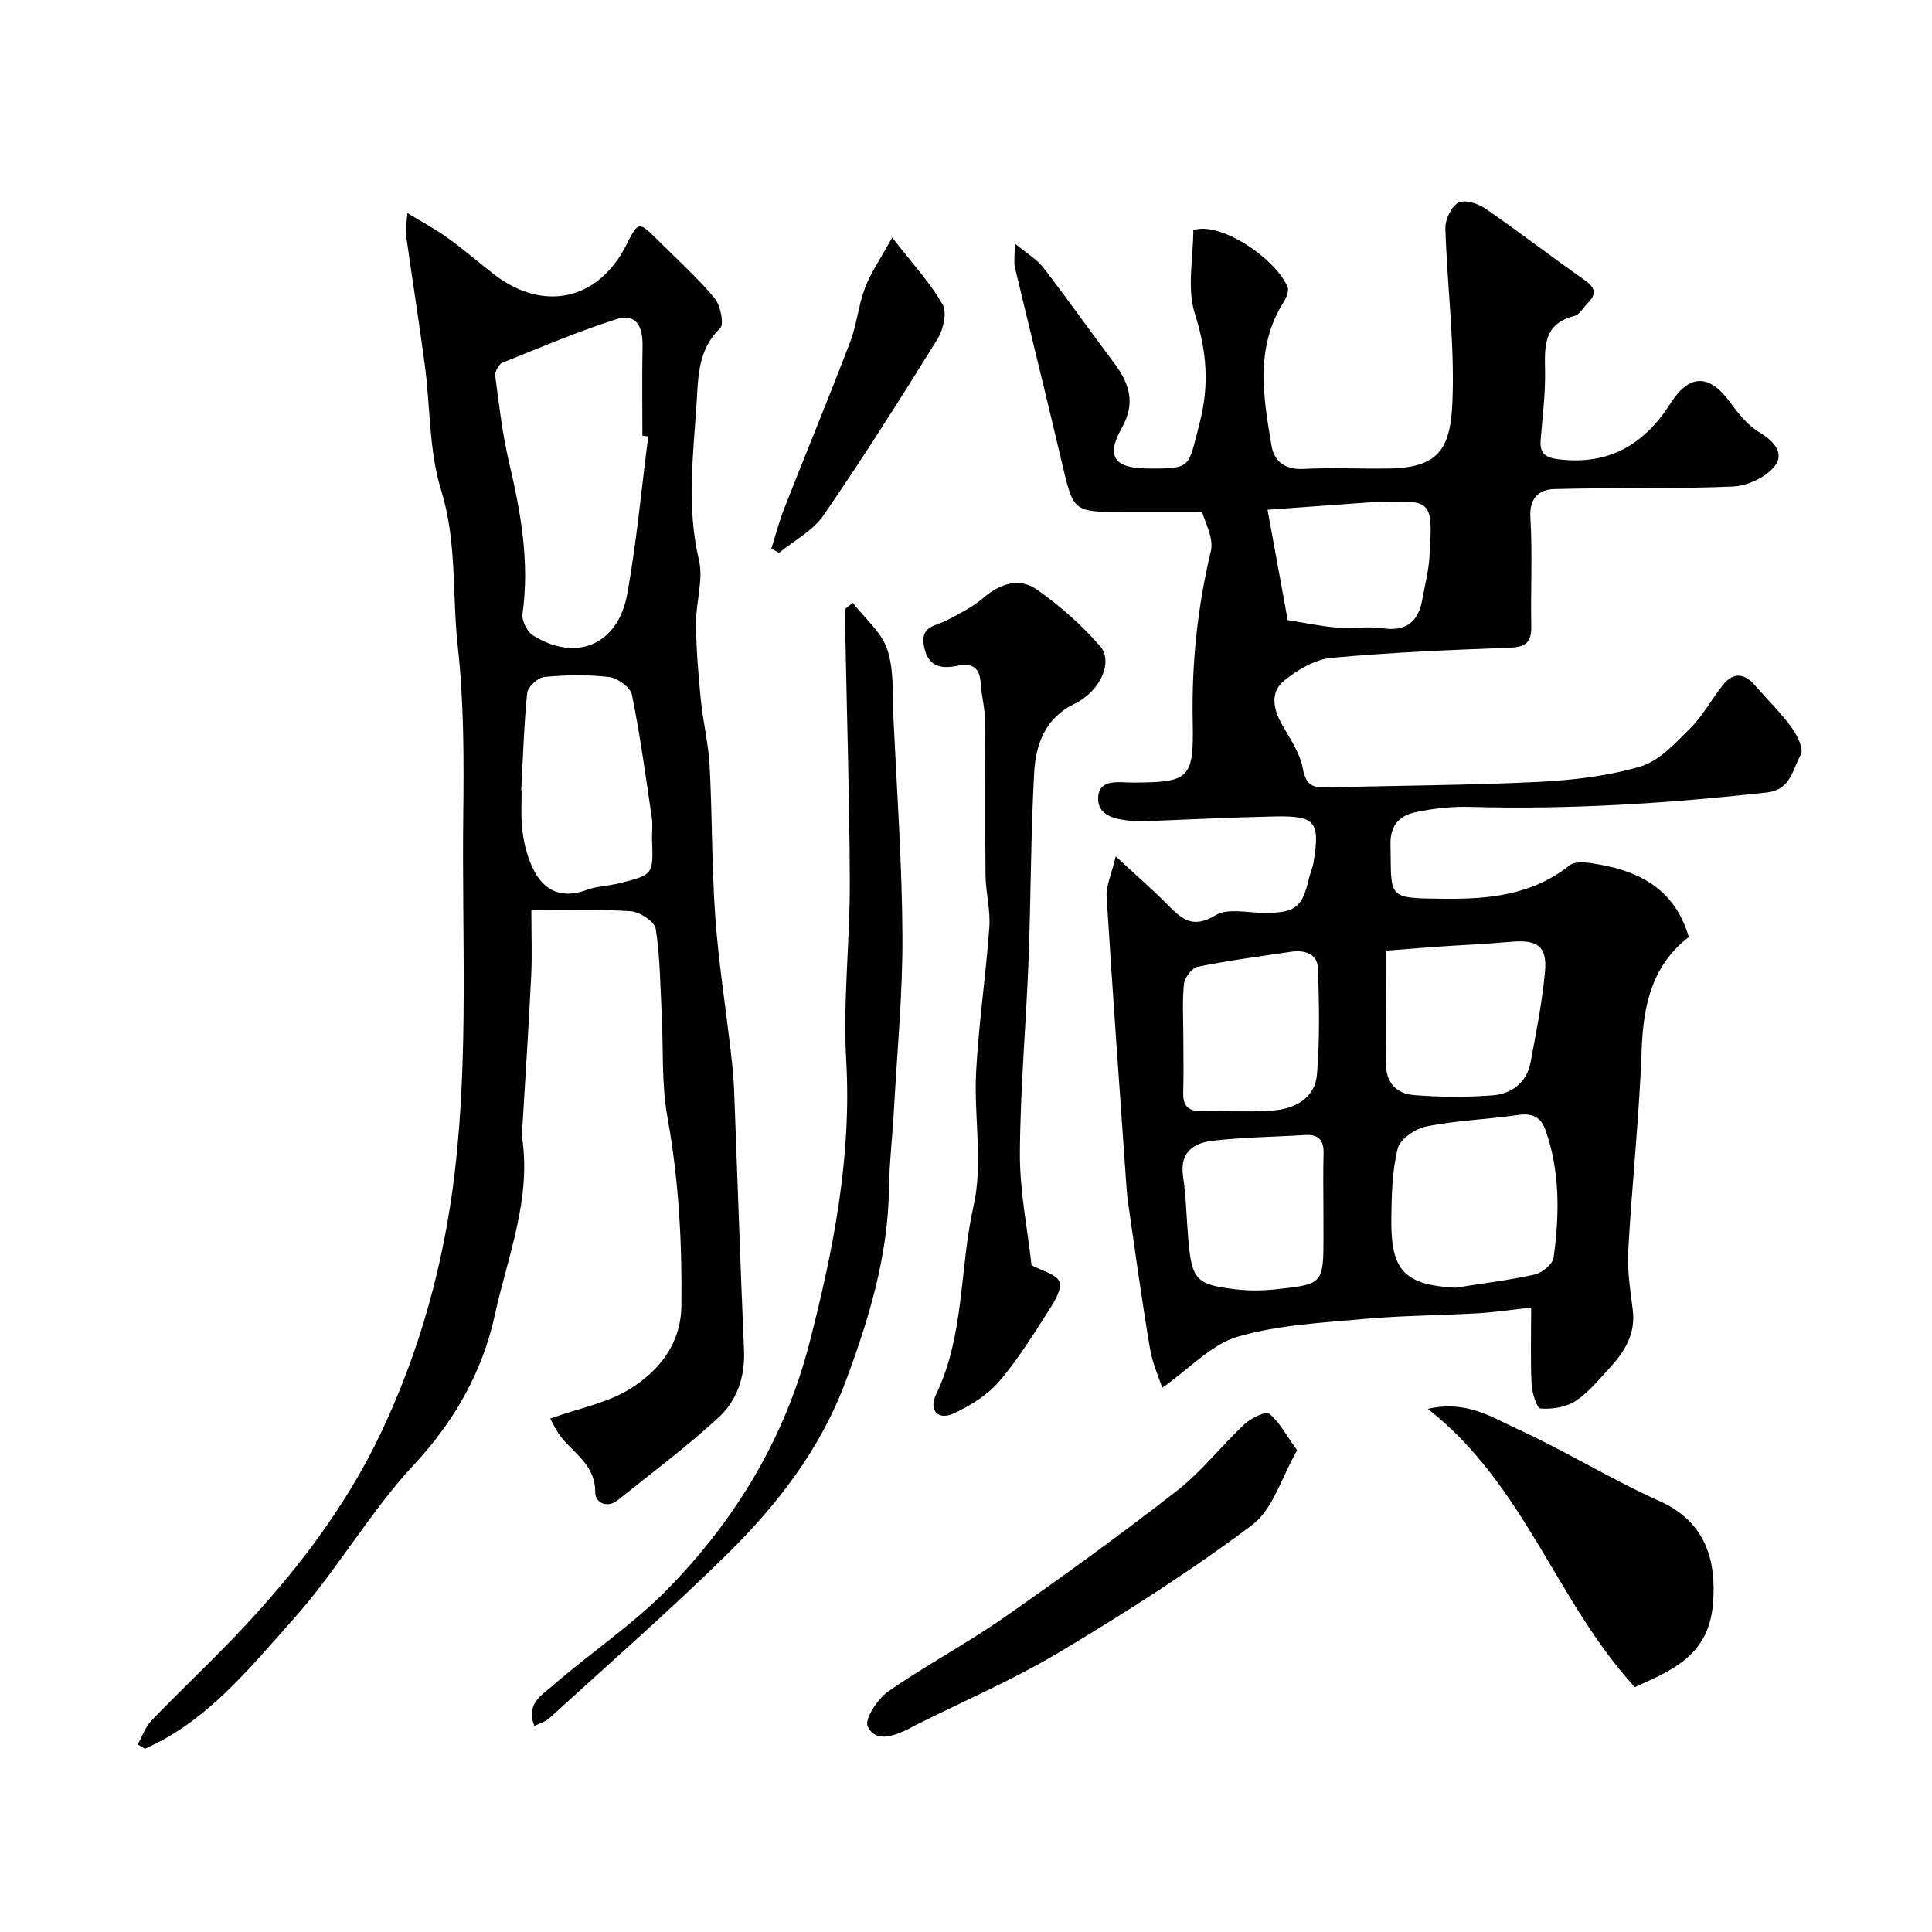
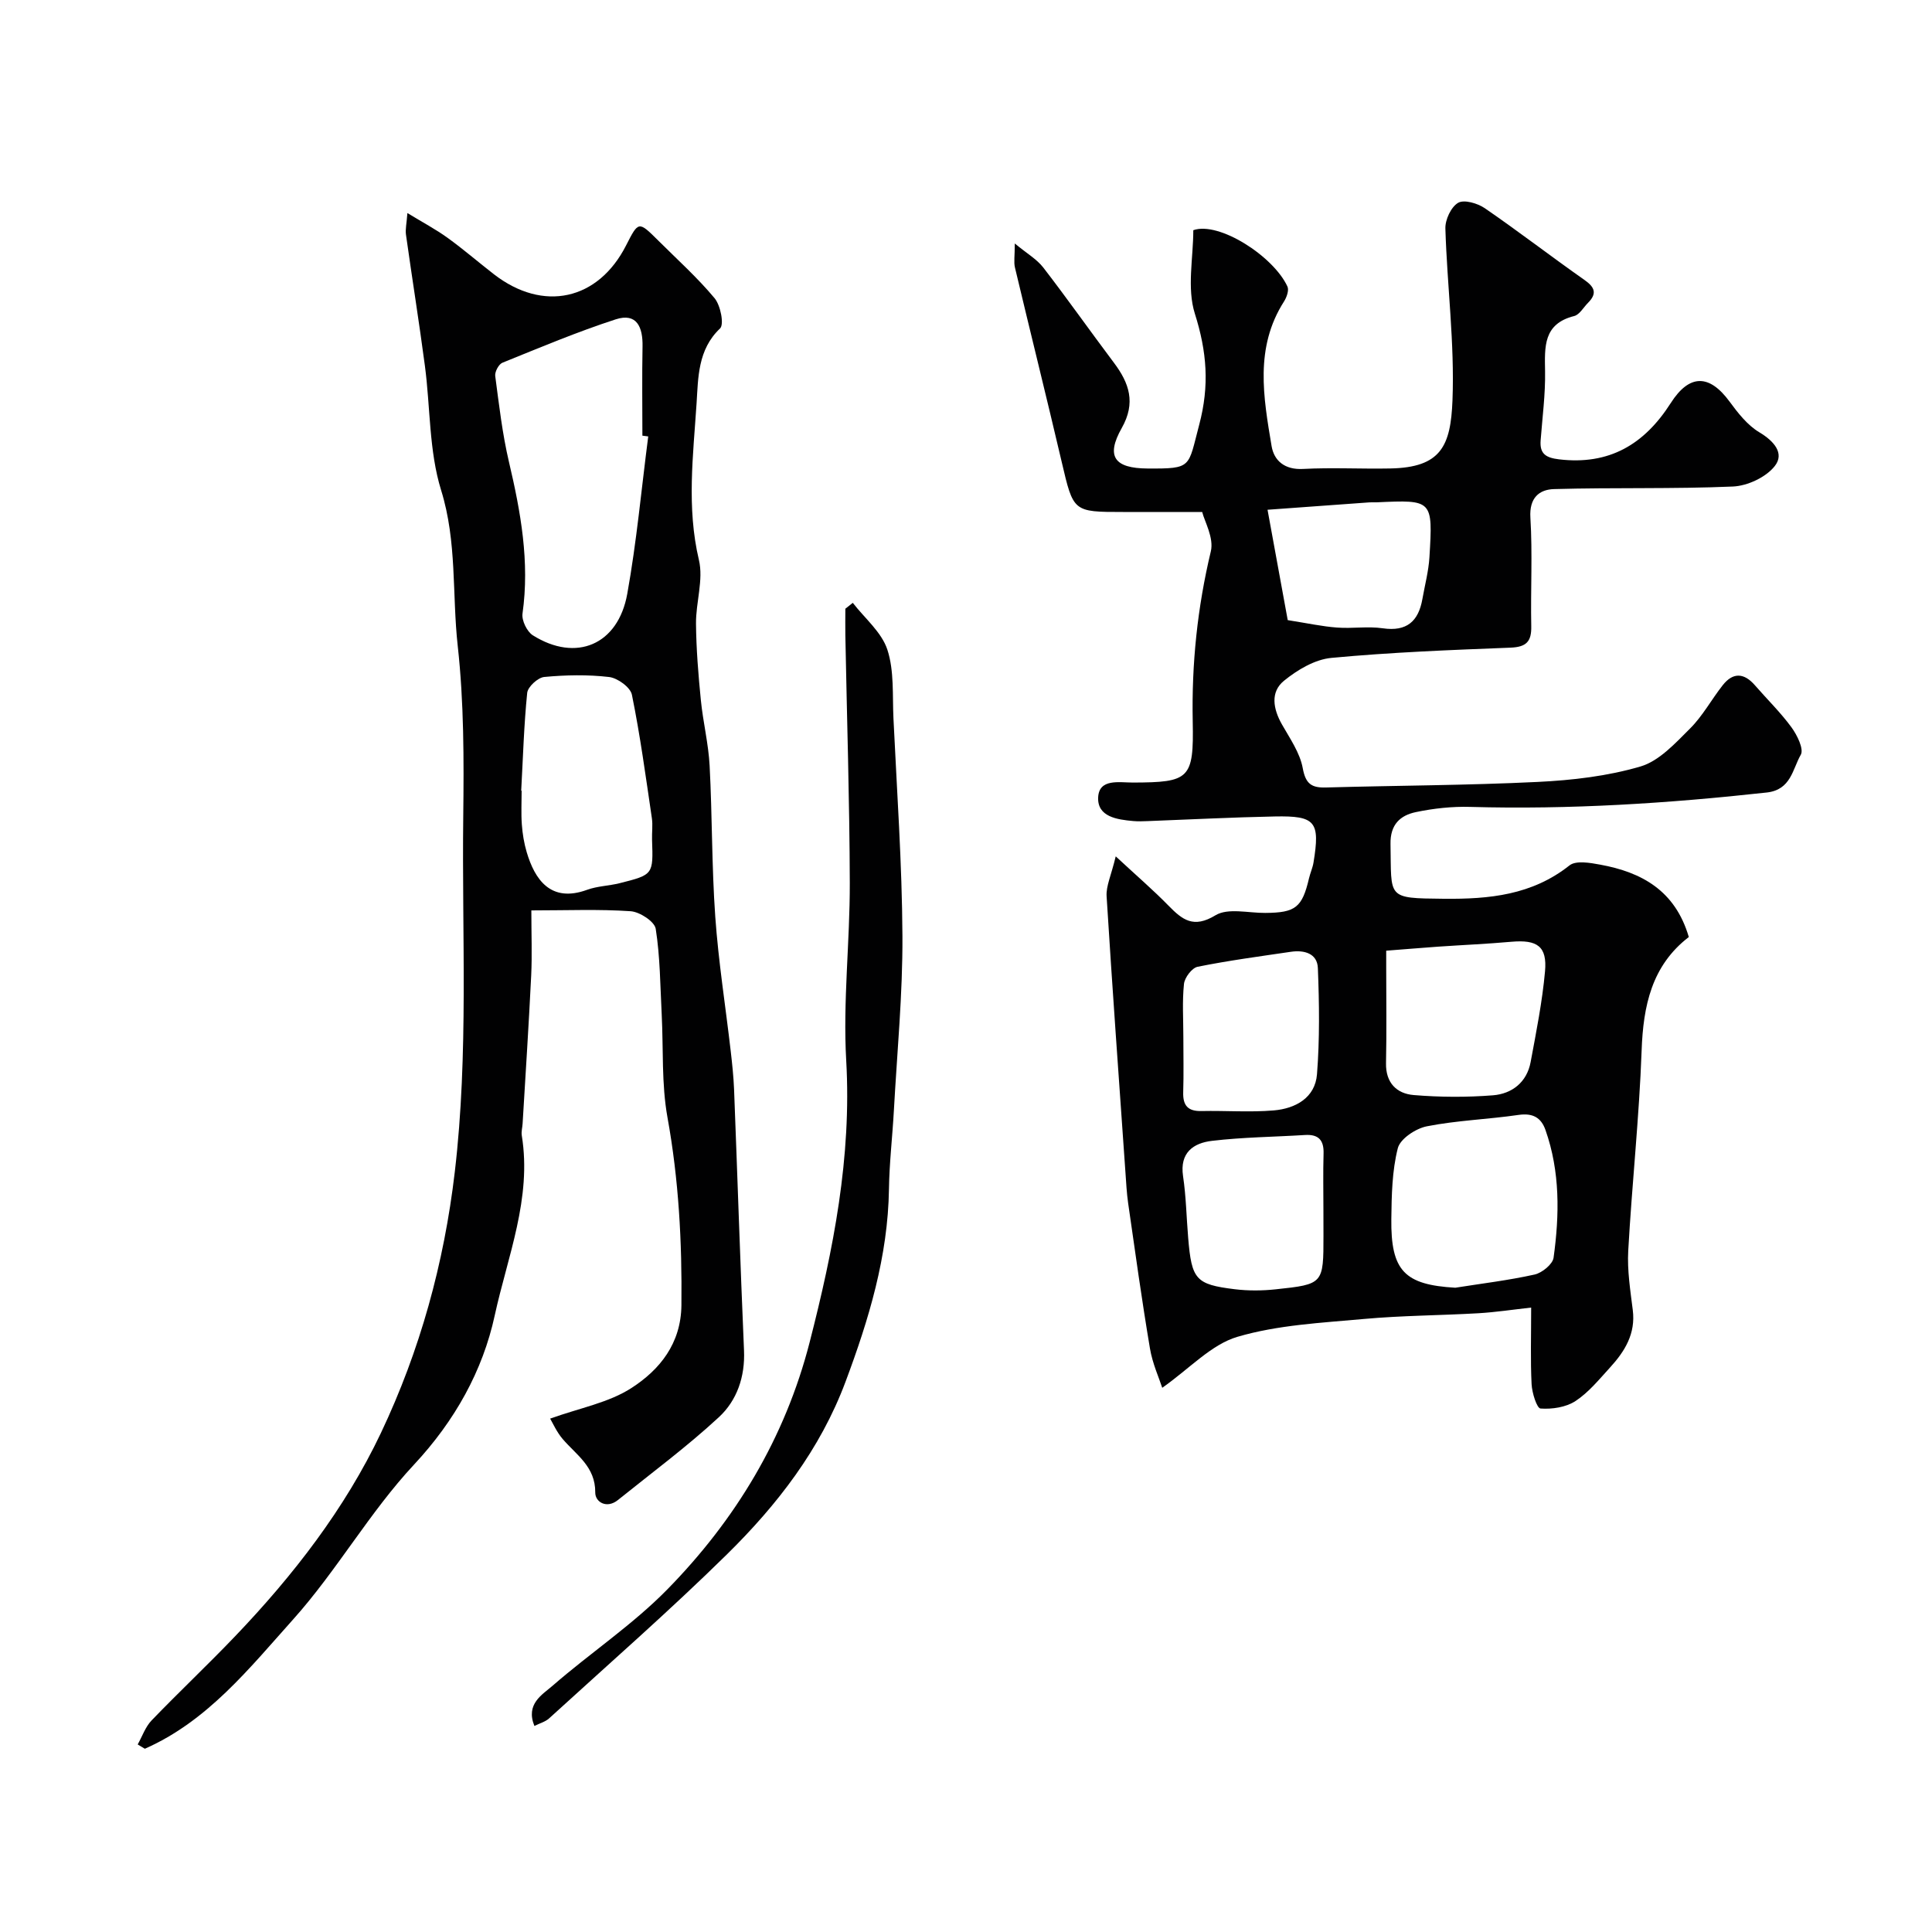
<svg xmlns="http://www.w3.org/2000/svg" enable-background="new 0 0 400 400" viewBox="0 0 400 400">
  <g fill="#010102">
    <path d="m349.65 194c-7.69 5.92-9.44 14.23-9.77 23.53-.5 13.82-2 27.6-2.77 41.41-.23 4.07.43 8.21.94 12.29.62 4.91-1.67 8.58-4.73 11.92-2.25 2.46-4.42 5.15-7.15 6.93-1.97 1.29-4.83 1.71-7.22 1.54-.76-.05-1.76-3.24-1.85-5.03-.25-4.96-.09-9.95-.09-15.87-3.88.43-7.36.96-10.87 1.17-7.92.46-15.88.47-23.77 1.19-8.78.8-17.8 1.23-26.16 3.69-5.42 1.59-9.86 6.53-15.58 10.56-.66-2.05-2.03-5.04-2.55-8.18-1.68-9.98-3.07-20.02-4.51-30.04-.3-2.11-.41-4.26-.56-6.39-1.33-19.05-2.72-38.1-3.9-57.16-.13-2.11.94-4.29 1.89-8.26 4.42 4.1 7.81 7.01 10.92 10.2 2.88 2.94 5.17 4.77 9.73 2 2.58-1.57 6.82-.46 10.31-.49 6.27-.04 7.64-1.12 9.06-7.18.26-1.1.75-2.16.93-3.27 1.38-8.45.44-9.69-8.01-9.52-8.77.17-17.53.63-26.3.96-1 .04-2.01.08-3-.01-3.36-.3-7.46-.87-7.28-4.9.19-3.94 4.34-3.07 7.21-3.07 11.71-.04 12.61-.74 12.37-12.66s.97-23.59 3.75-35.21c.67-2.8-1.32-6.23-1.79-8.15-6.56 0-11.47 0-16.38 0-10.37 0-10.28-.02-12.7-10.34-3.15-13.45-6.49-26.85-9.69-40.29-.26-1.1-.03-2.31-.03-4.96 2.47 2.05 4.55 3.24 5.9 4.98 4.99 6.47 9.7 13.16 14.61 19.69 3.2 4.25 4.59 8.32 1.63 13.55-3.32 5.88-1.52 8.33 5.35 8.37 9.31.05 8.34-.21 10.69-9.05 2.16-8.13 1.59-15.16-.9-23.02-1.67-5.29-.32-11.53-.32-17.27 5.29-1.87 16.58 5.36 19.49 11.66.36.77-.16 2.24-.71 3.1-6.1 9.54-4.27 19.8-2.57 29.94.51 3.03 2.72 4.93 6.5 4.73 6.01-.32 12.06.02 18.08-.1 10.52-.2 12.5-4.68 12.87-14.1.46-11.82-1.11-23.7-1.47-35.57-.06-1.83 1.18-4.48 2.64-5.33 1.23-.72 4.02.09 5.51 1.11 6.99 4.8 13.71 9.99 20.66 14.87 2.17 1.52 2.61 2.83.72 4.73-.94.94-1.75 2.45-2.86 2.73-6.44 1.62-6.11 6.37-6.03 11.46.08 4.76-.56 9.53-.92 14.3-.21 2.77 1.08 3.58 3.8 3.91 10.39 1.24 17.67-3.08 23.14-11.65 3.89-6.09 8.01-5.96 12.15-.34 1.75 2.38 3.72 4.92 6.19 6.39 3.05 1.82 5.26 4.37 3.2 6.99-1.82 2.32-5.65 4.11-8.68 4.24-12.33.53-24.69.18-37.03.53-3.06.09-5.14 1.81-4.89 5.89.46 7.47.03 14.99.18 22.49.07 3.19-1.01 4.32-4.3 4.45-12.37.48-24.76.96-37.08 2.12-3.43.32-7.05 2.48-9.82 4.74-2.86 2.33-2.24 5.81-.43 9.01 1.66 2.93 3.74 5.9 4.32 9.08.6 3.31 1.87 4.09 4.85 4 14.6-.41 29.21-.44 43.79-1.15 7.16-.35 14.46-1.19 21.29-3.2 3.87-1.14 7.2-4.81 10.26-7.86 2.63-2.62 4.45-6.04 6.78-8.99 2.12-2.68 4.4-2.54 6.63.02 2.53 2.91 5.32 5.63 7.59 8.73 1.17 1.6 2.6 4.51 1.92 5.68-1.71 2.96-2 7.25-7.04 7.81-20.42 2.25-40.85 3.56-61.4 2.98-3.75-.11-7.59.31-11.26 1.08-3.23.68-5.32 2.57-5.24 6.61.22 11.26-.95 11.21 11.03 11.33 9.41.09 18.26-.75 26.03-6.91 1.34-1.06 4.28-.54 6.38-.15 8.56 1.57 15.5 5.35 18.32 14.98zm-48.35 72.61c5.48-.87 11.01-1.53 16.42-2.73 1.54-.34 3.74-2.13 3.93-3.48 1.23-8.89 1.37-17.81-1.68-26.46-.91-2.58-2.65-3.53-5.56-3.11-6.32.92-12.75 1.13-19 2.36-2.3.45-5.52 2.59-6.01 4.54-1.19 4.69-1.28 9.73-1.34 14.63-.13 10.78 2.75 13.64 13.24 14.25zm-14.3-69.78v3.33c0 6.65.1 13.31-.04 19.96-.08 4.09 2.22 6.31 5.74 6.6 5.45.45 10.98.48 16.42.05 3.93-.32 7-2.7 7.78-6.88 1.16-6.23 2.41-12.48 2.98-18.78.47-5.19-1.62-6.59-6.93-6.13-5.08.45-10.17.67-15.26 1.02-3.5.25-7 .55-10.69.83zm-42 17.84c0 3.83.09 7.65-.03 11.48-.08 2.74.98 3.95 3.79 3.88 4.99-.11 10.01.29 14.96-.13 4.48-.38 8.57-2.6 8.95-7.5.57-7.29.47-14.65.18-21.97-.12-3.05-2.84-3.78-5.6-3.37-6.45.95-12.92 1.81-19.3 3.1-1.17.24-2.68 2.23-2.82 3.55-.38 3.61-.13 7.3-.13 10.96zm29 36.13c0-4-.09-8 .03-11.99.08-2.78-1.07-3.99-3.84-3.82-6.42.4-12.88.45-19.26 1.21-3.85.45-6.72 2.44-5.99 7.32.63 4.22.7 8.52 1.06 12.78.72 8.62 1.55 9.63 9.64 10.62 2.79.34 5.68.32 8.48.02 9.89-1.05 9.89-1.12 9.89-11.15-.01-1.66-.01-3.32-.01-4.99zm-7.39-122.41c4.07.64 7.12 1.31 10.21 1.54 3.15.24 6.38-.3 9.47.15 4.98.72 7.38-1.45 8.2-6.05.51-2.89 1.28-5.76 1.46-8.67.72-11.89.65-11.89-10.92-11.36-.5.02-1-.03-1.5.01-6.72.48-13.43.97-21.1 1.53 1.44 7.87 2.86 15.61 4.18 22.85z" />
    <path d="m28.51 361.17c.94-1.68 1.59-3.64 2.88-4.98 5.66-5.88 11.61-11.48 17.25-17.38 12.06-12.61 22.76-26.4 30.23-42.14 8.08-17.04 13.07-35.1 15.29-54.04 2.88-24.53 1.45-49.08 1.75-73.61.14-11.76.15-23.61-1.14-35.27-1.19-10.72-.12-21.56-3.44-32.25-2.53-8.15-2.22-17.17-3.36-25.77-1.2-9.07-2.65-18.1-3.92-27.16-.15-1.09.13-2.25.3-4.46 3.16 1.93 5.83 3.34 8.26 5.09 3.32 2.39 6.42 5.08 9.66 7.59 10.2 7.89 21.57 5.4 27.36-5.99 2.57-5.05 2.57-5.05 6.65-1 3.94 3.93 8.11 7.67 11.66 11.93 1.24 1.49 2.02 5.43 1.14 6.27-4.63 4.38-4.52 10.21-4.86 15.48-.7 10.77-2.09 21.57.48 32.44.98 4.12-.64 8.79-.6 13.2.05 5.27.48 10.55 1 15.8.45 4.55 1.58 9.05 1.82 13.61.55 10.42.43 20.88 1.17 31.29.66 9.3 2.13 18.55 3.2 27.82.3 2.61.58 5.23.69 7.85.7 18.03 1.28 36.07 2.06 54.1.24 5.46-1.47 10.37-5.2 13.82-6.6 6.11-13.88 11.5-20.9 17.15-2.33 1.88-4.72.43-4.7-1.56.04-5.34-3.88-7.73-6.73-11.05-1.26-1.47-2.07-3.33-2.61-4.24 6.14-2.21 12.12-3.29 16.84-6.34 5.84-3.77 10.26-9.19 10.34-17.14.14-13.07-.55-25.99-2.89-38.9-1.25-6.94-.83-14.17-1.19-21.27-.31-5.93-.32-11.92-1.24-17.76-.24-1.51-3.31-3.51-5.19-3.64-6.57-.45-13.19-.17-20.56-.17 0 4.94.17 9.2-.03 13.44-.5 10.24-1.17 20.47-1.78 30.7-.05.82-.3 1.68-.17 2.47 2.11 12.98-2.95 25.05-5.6 37.24-2.48 11.45-8.24 21.81-16.7 30.88-9.21 9.87-16 21.97-25.02 32.04-9.06 10.11-17.73 21.08-30.72 26.8-.49-.31-.99-.6-1.48-.89zm105.7-270.81c-.4-.05-.8-.11-1.21-.16 0-6.15-.09-12.31.03-18.46.08-3.97-1.16-7.05-5.56-5.62-7.95 2.58-15.69 5.84-23.45 8.98-.77.31-1.6 1.88-1.49 2.74.79 5.95 1.47 11.95 2.84 17.78 2.44 10.37 4.32 20.69 2.81 31.42-.2 1.41.92 3.72 2.13 4.49 8.95 5.63 17.66 2 19.56-8.59 1.94-10.77 2.93-21.72 4.34-32.58zm-26.3 73.34c.03 0 .06 0 .09.01 0 2.33-.13 4.67.04 6.98.14 1.94.46 3.9 1.01 5.75 1.66 5.59 4.92 10.56 12.52 7.78 2.12-.77 4.49-.81 6.7-1.36 7-1.76 6.98-1.79 6.73-8.99-.05-1.5.18-3.02-.04-4.49-1.26-8.53-2.41-17.09-4.13-25.54-.31-1.54-2.96-3.46-4.71-3.67-4.43-.52-8.99-.43-13.44-.01-1.32.12-3.4 2.04-3.53 3.29-.68 6.73-.87 13.5-1.24 20.25z" />
-     <path d="m213.57 261.95c2.24 1.22 5.16 1.87 5.76 3.42.57 1.47-.99 4.08-2.13 5.85-3.27 5.07-6.44 10.28-10.36 14.82-2.43 2.82-5.94 5-9.37 6.59-3.21 1.5-5.26-.6-3.67-3.92 5.94-12.35 4.83-26.07 7.76-39.01 2.01-8.88.04-18.59.54-27.89.53-9.97 2.02-19.88 2.73-29.84.26-3.56-.75-7.18-.79-10.78-.12-10.66.02-21.32-.09-31.98-.03-2.59-.75-5.16-.91-7.76-.2-3.25-1.74-4.23-4.84-3.6-3.39.69-6.07.21-6.9-4.05-.83-4.28 2.51-4.19 4.81-5.42 2.55-1.37 5.24-2.66 7.4-4.53 3.55-3.06 7.52-4.38 11.3-1.7 4.7 3.34 9.15 7.26 12.93 11.61 2.87 3.3-.01 9.42-5.29 11.97-6.1 2.94-8.01 8.42-8.34 14.28-.71 12.9-.67 25.85-1.16 38.77-.51 13.37-1.73 26.72-1.79 40.08-.03 7.83 1.58 15.65 2.41 23.09z" />
+     <path d="m213.57 261.95z" />
    <path d="m176.56 124.81c2.47 3.2 5.97 6.07 7.16 9.7 1.44 4.41 1.03 9.45 1.26 14.22.71 15.03 1.78 30.05 1.86 45.08.06 12.02-1.11 24.06-1.77 36.08-.3 5.43-.94 10.86-1.02 16.29-.21 13.95-4.16 26.97-8.99 39.89-5.24 14.02-14.15 25.5-24.57 35.76-11.89 11.69-24.48 22.69-36.8 33.94-.77.7-1.9 1-3.05 1.57-1.85-4.57 1.61-6.45 3.77-8.33 7.8-6.79 16.54-12.59 23.74-19.93 14.14-14.42 24.39-31.36 29.48-51.19 4.91-19.14 8.71-38.3 7.57-58.32-.7-12.2.77-24.51.74-36.77-.05-17.09-.6-34.19-.92-51.28-.03-1.83 0-3.66 0-5.49.5-.4 1.02-.81 1.54-1.22z" />
-     <path d="m338.47 349.3c-16.19-17.61-22.81-41.9-42.85-57.61 8.01-1.84 13.25 1.75 18.46 4.13 10.04 4.59 19.48 10.47 29.55 14.98 9.56 4.28 11.81 12.4 11.01 21.4-.93 10.41-8.14 13.51-16.17 17.1z" />
-     <path d="m268.55 300.27c-3.2 5.55-4.98 12.22-9.32 15.47-12.73 9.55-26.23 18.15-39.9 26.33-9.6 5.74-19.97 10.18-30 15.21-.44.22-.85.5-1.29.71-2.99 1.43-6.75 2.88-8.4-.57-.7-1.46 2.06-5.69 4.25-7.22 7.74-5.39 16.13-9.84 23.87-15.23 12.17-8.48 24.19-17.2 35.89-26.31 5.13-4 9.21-9.32 14-13.79 1.34-1.25 4.41-2.75 5.12-2.18 2.12 1.69 3.47 4.36 5.78 7.58z" />
-     <path d="m184.72 49.17c4.27 5.51 7.88 9.38 10.43 13.85.96 1.69.16 5.21-1.04 7.15-7.64 12.33-15.41 24.59-23.62 36.54-2.19 3.19-6.1 5.2-9.22 7.76-.52-.31-1.04-.61-1.56-.92.87-2.75 1.59-5.57 2.64-8.25 4.52-11.51 9.25-22.93 13.66-34.48 1.38-3.6 1.71-7.61 3.08-11.21 1.18-3.13 3.16-5.95 5.63-10.44z" />
  </g>
</svg>